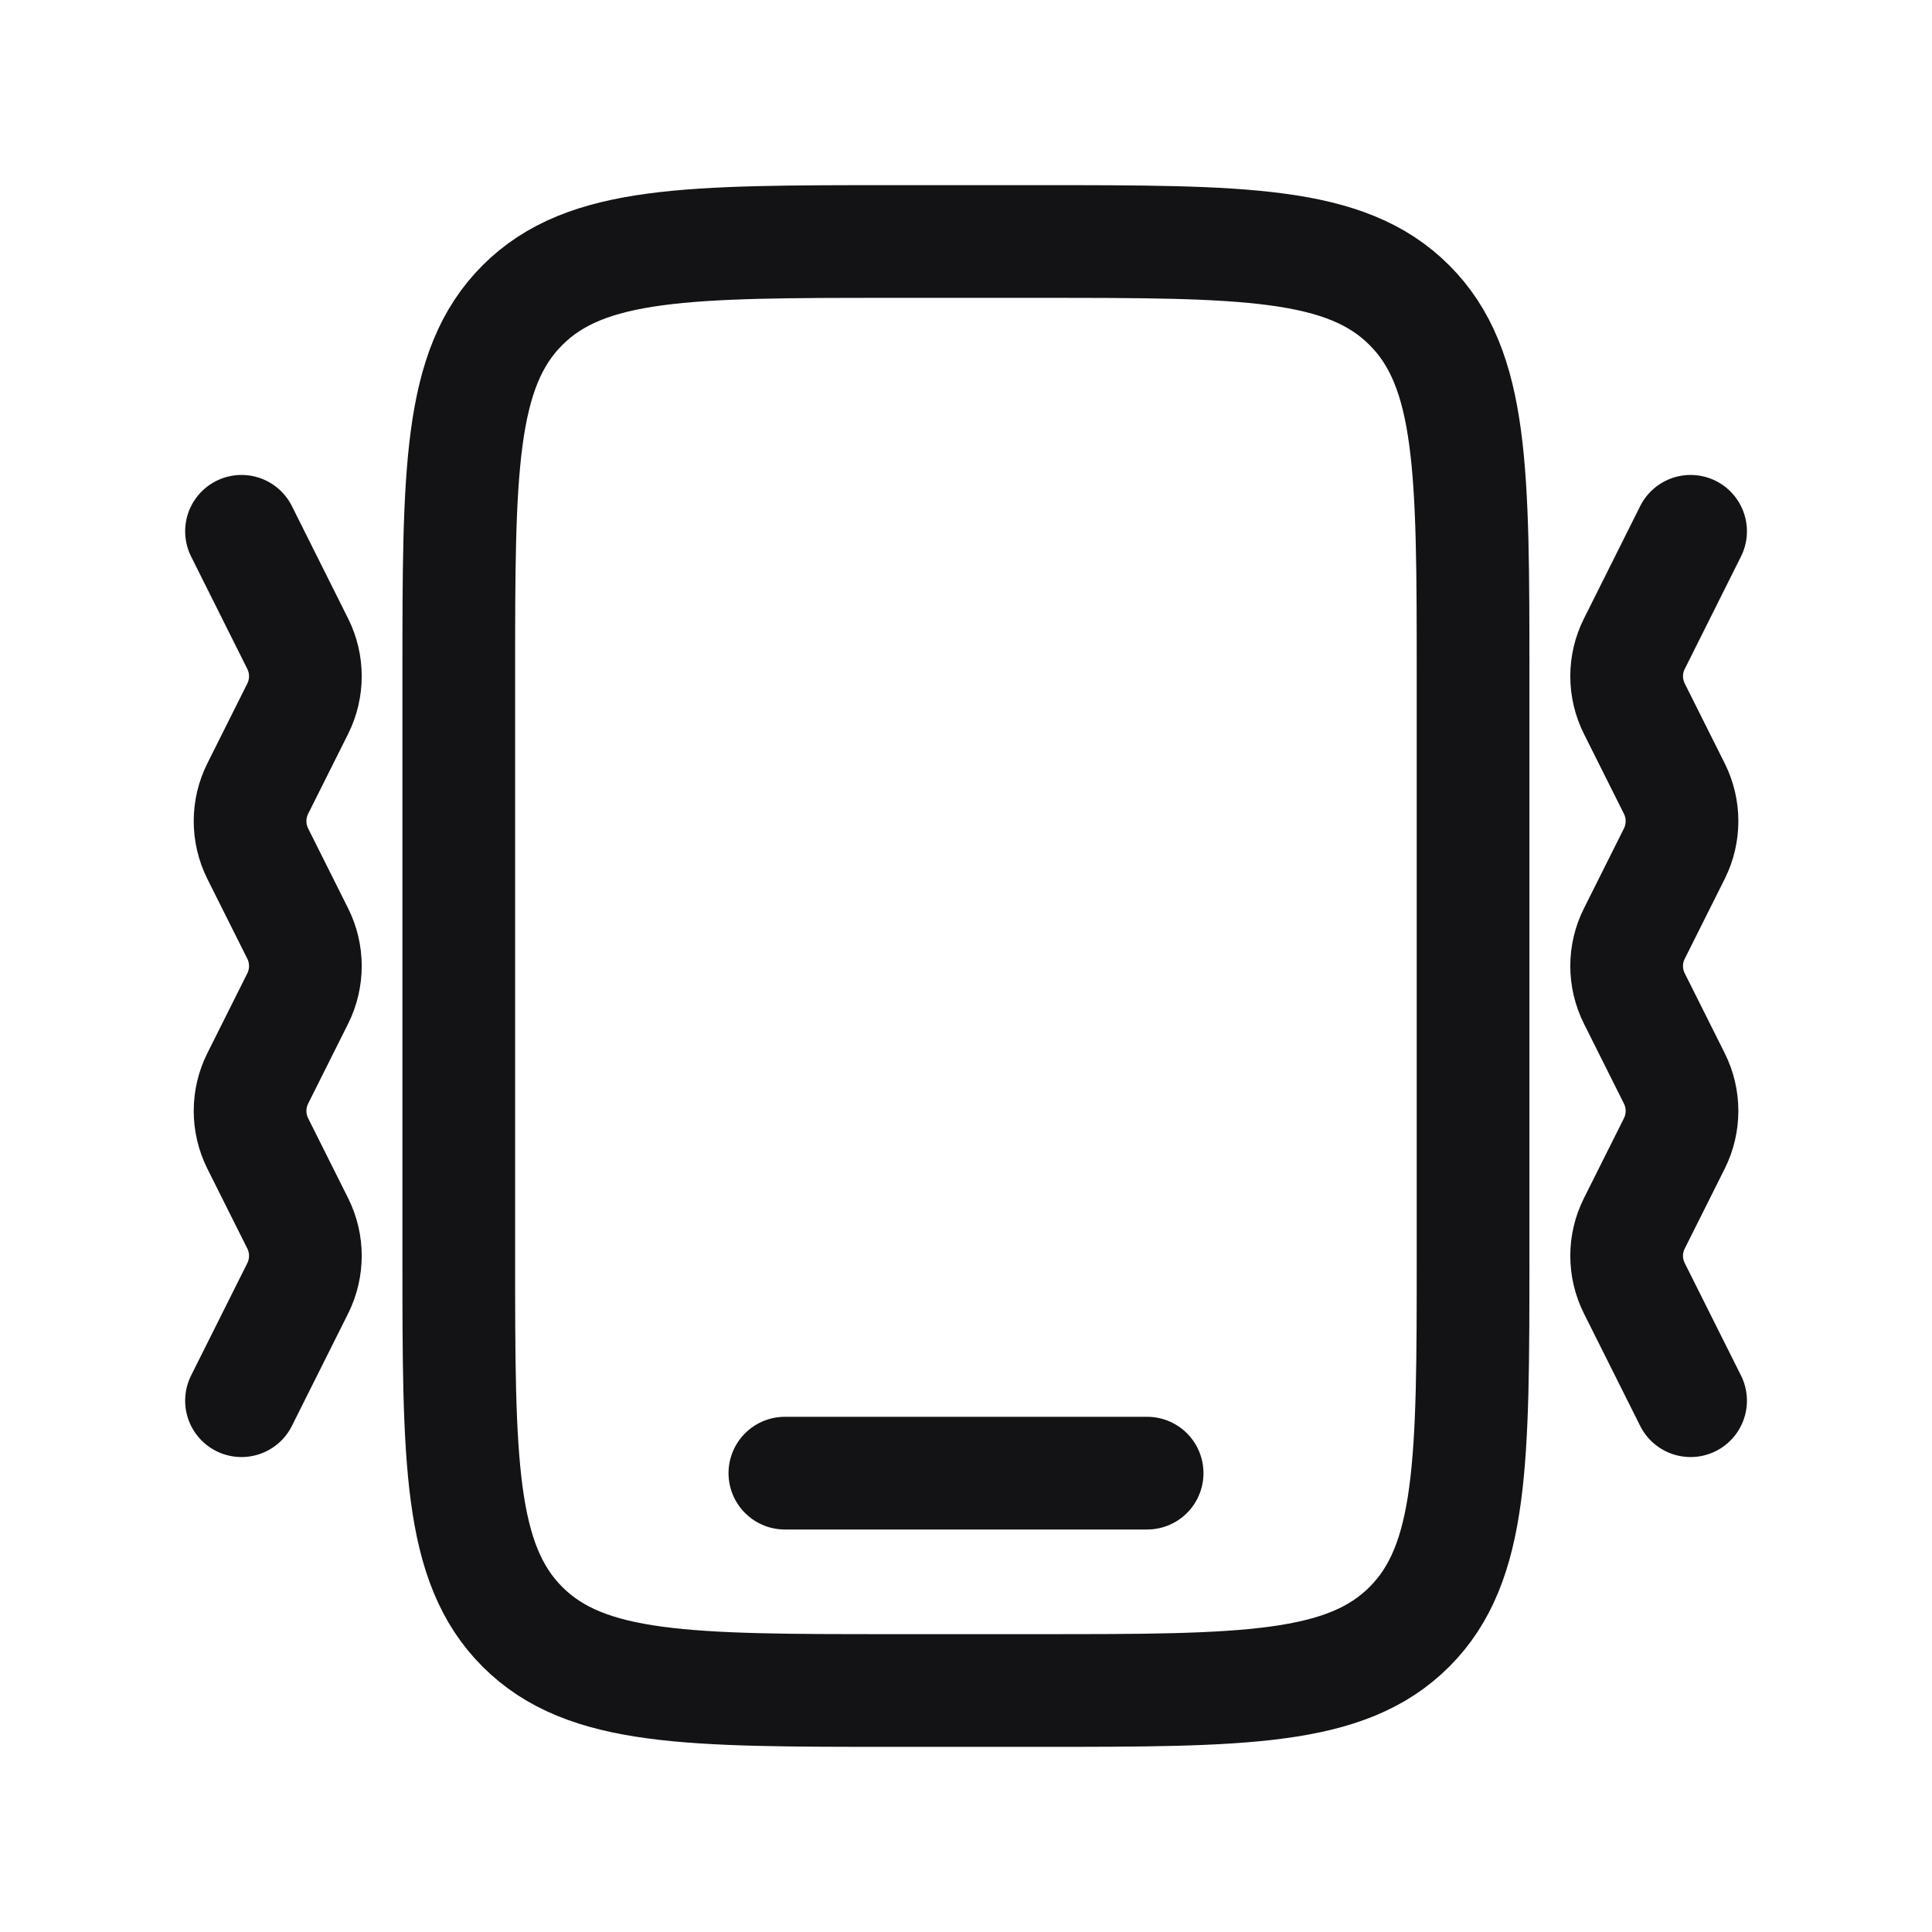
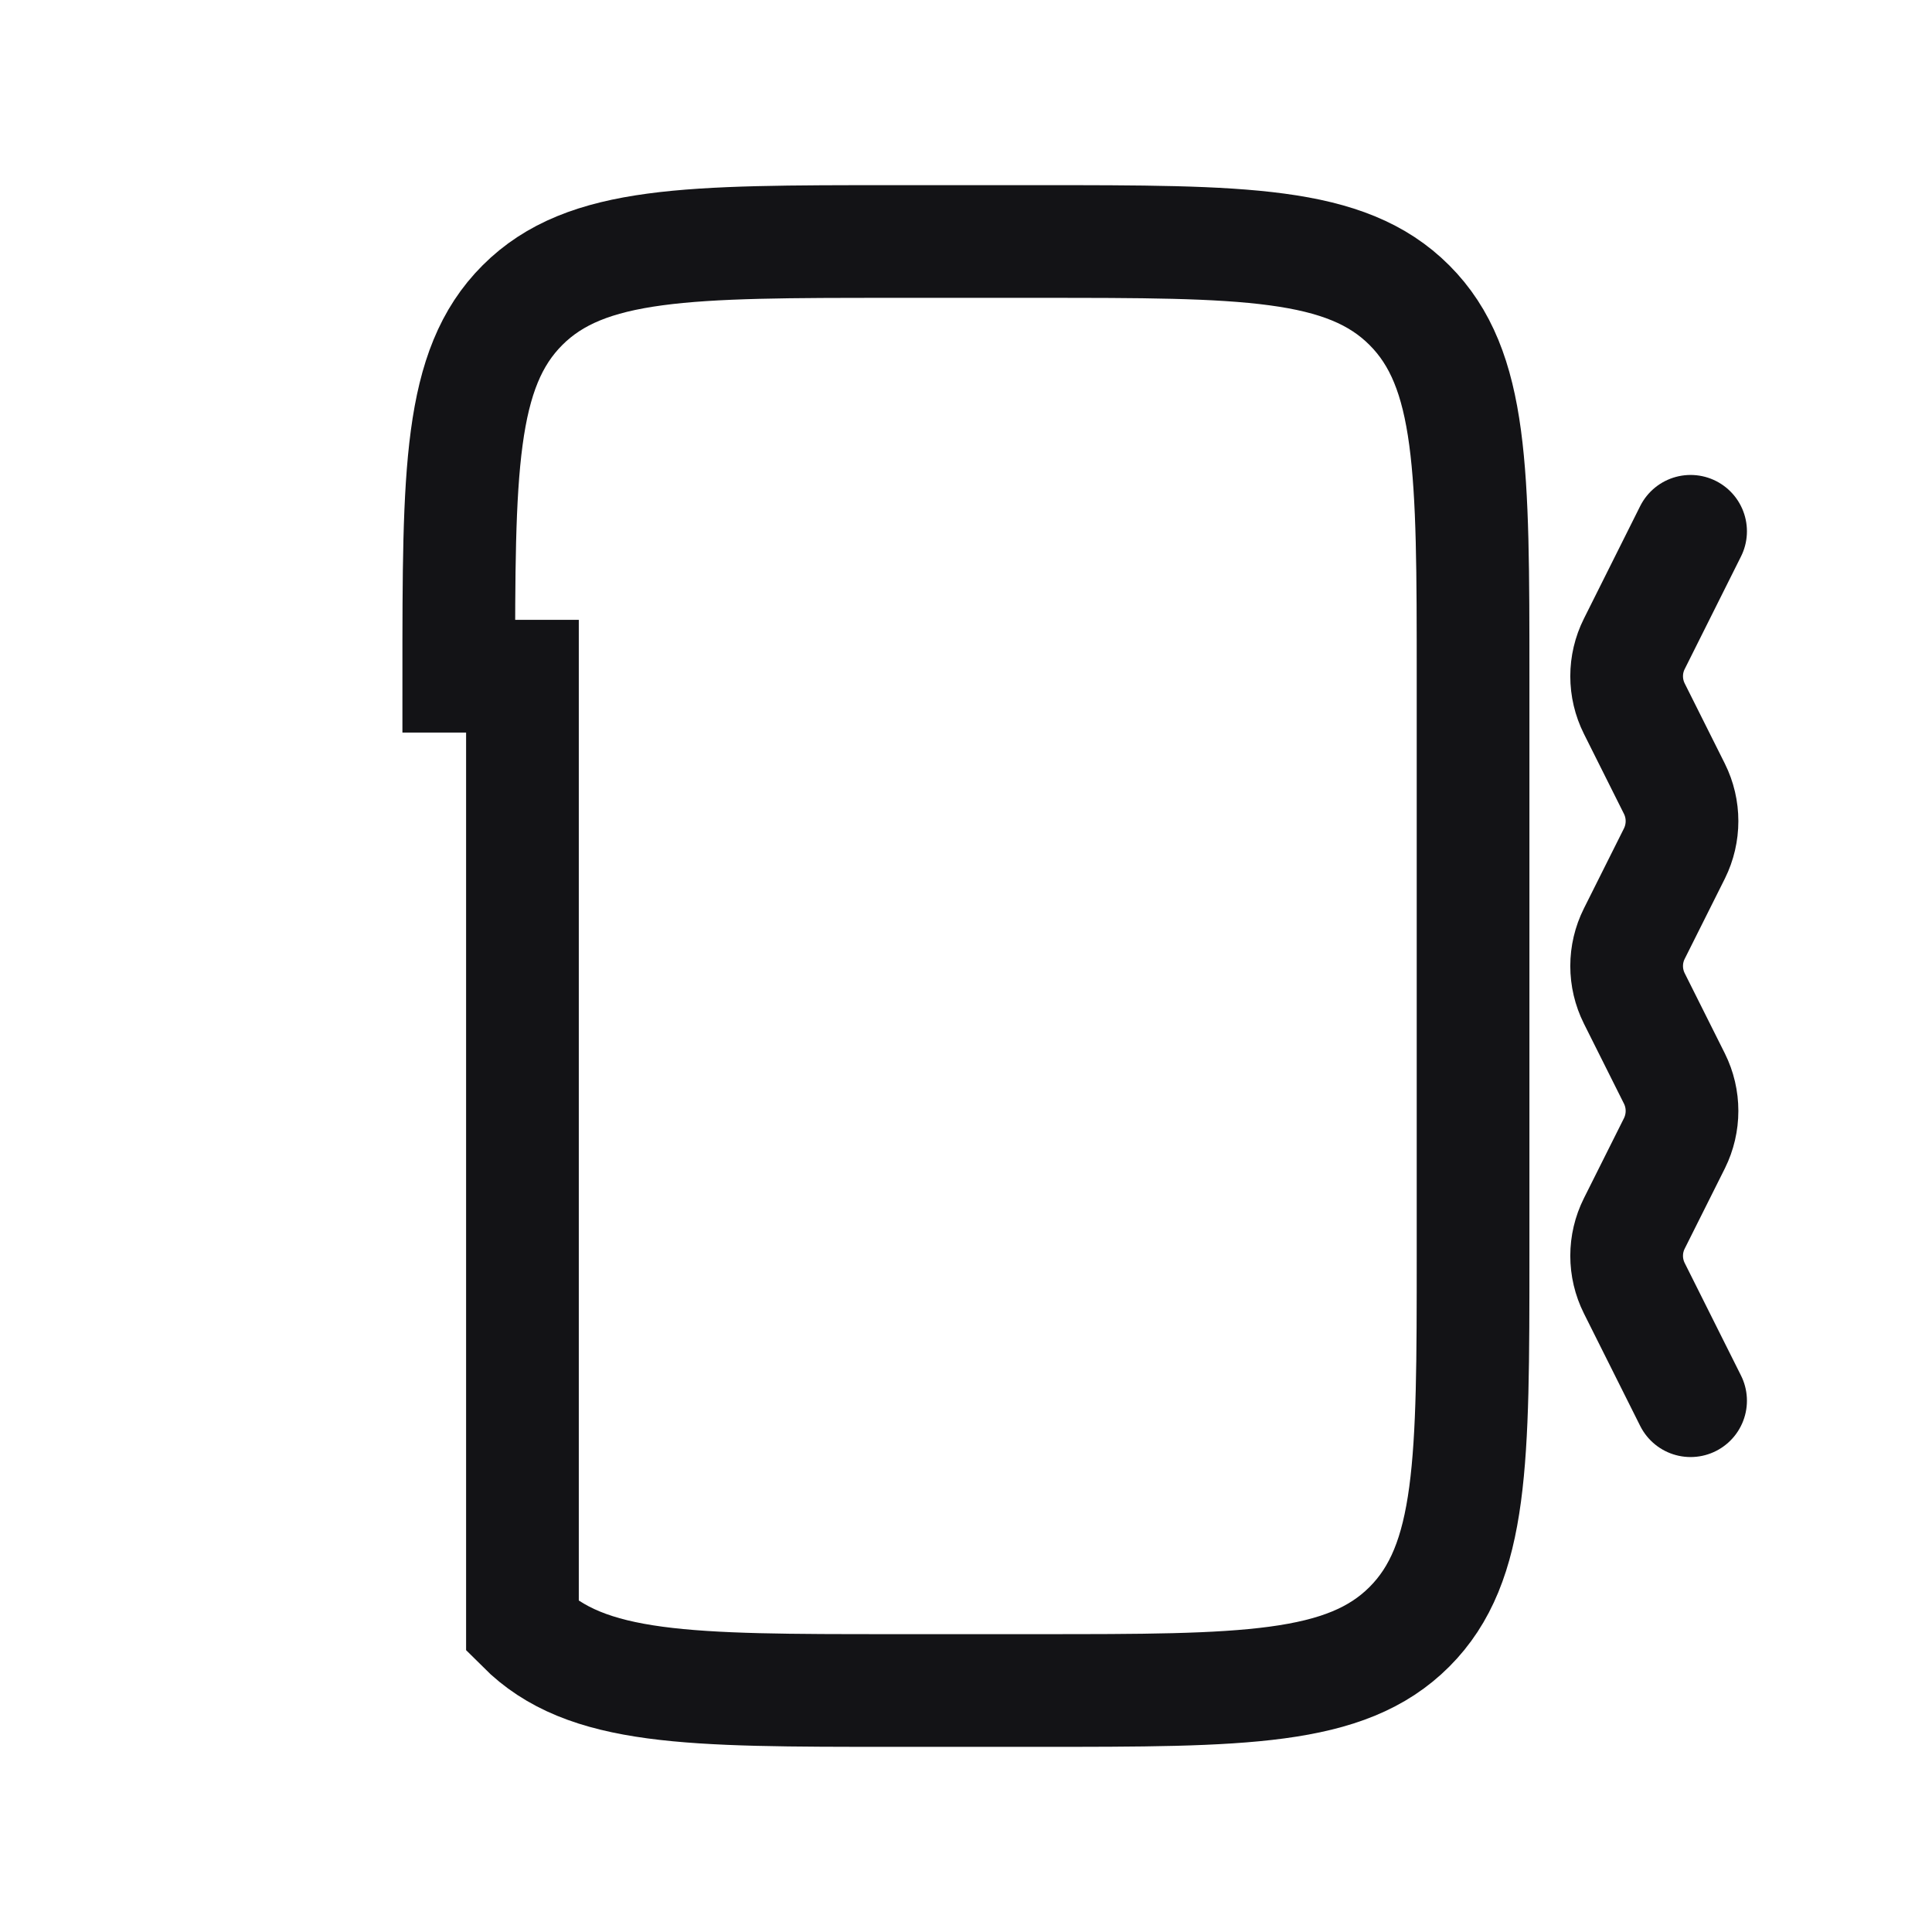
<svg xmlns="http://www.w3.org/2000/svg" width="24" height="24" viewBox="0 0 24 24" fill="none">
-   <path d="M5.699 8.4C5.699 5.854 5.699 4.582 6.49 3.791C7.281 3 8.554 3 11.099 3H12.899C15.445 3 16.718 3 17.508 3.791C18.299 4.582 18.299 5.854 18.299 8.4V15.6C18.299 18.146 18.299 19.418 17.508 20.209C16.718 21 15.445 21 12.899 21H11.099C8.554 21 7.281 21 6.49 20.209C5.699 19.418 5.699 18.146 5.699 15.6V8.4Z" stroke="#131316" stroke-width="1.4" />
-   <path d="M14.25 18.3H9.75" stroke="#131316" stroke-width="1.4" stroke-linecap="round" />
+   <path d="M5.699 8.4C5.699 5.854 5.699 4.582 6.49 3.791C7.281 3 8.554 3 11.099 3H12.899C15.445 3 16.718 3 17.508 3.791C18.299 4.582 18.299 5.854 18.299 8.4V15.6C18.299 18.146 18.299 19.418 17.508 20.209C16.718 21 15.445 21 12.899 21H11.099C8.554 21 7.281 21 6.49 20.209V8.4Z" stroke="#131316" stroke-width="1.4" />
  <path d="M21.001 6.6L20.302 7.998C20.175 8.251 20.175 8.549 20.302 8.803L20.8 9.798C20.926 10.051 20.926 10.349 20.8 10.603L20.302 11.598C20.175 11.851 20.175 12.149 20.302 12.403L20.8 13.398C20.926 13.651 20.926 13.949 20.8 14.203L20.302 15.198C20.175 15.451 20.175 15.749 20.302 16.003L21.001 17.4" stroke="#131316" stroke-width="1.4" stroke-linecap="round" stroke-linejoin="round" />
-   <path d="M3 6.6L3.699 7.998C3.825 8.251 3.825 8.549 3.699 8.803L3.201 9.798C3.075 10.051 3.075 10.349 3.201 10.603L3.699 11.598C3.825 11.851 3.825 12.149 3.699 12.403L3.201 13.398C3.075 13.651 3.075 13.949 3.201 14.203L3.699 15.198C3.825 15.451 3.825 15.749 3.699 16.003L3 17.4" stroke="#131316" stroke-width="1.4" stroke-linecap="round" stroke-linejoin="round" />
</svg>